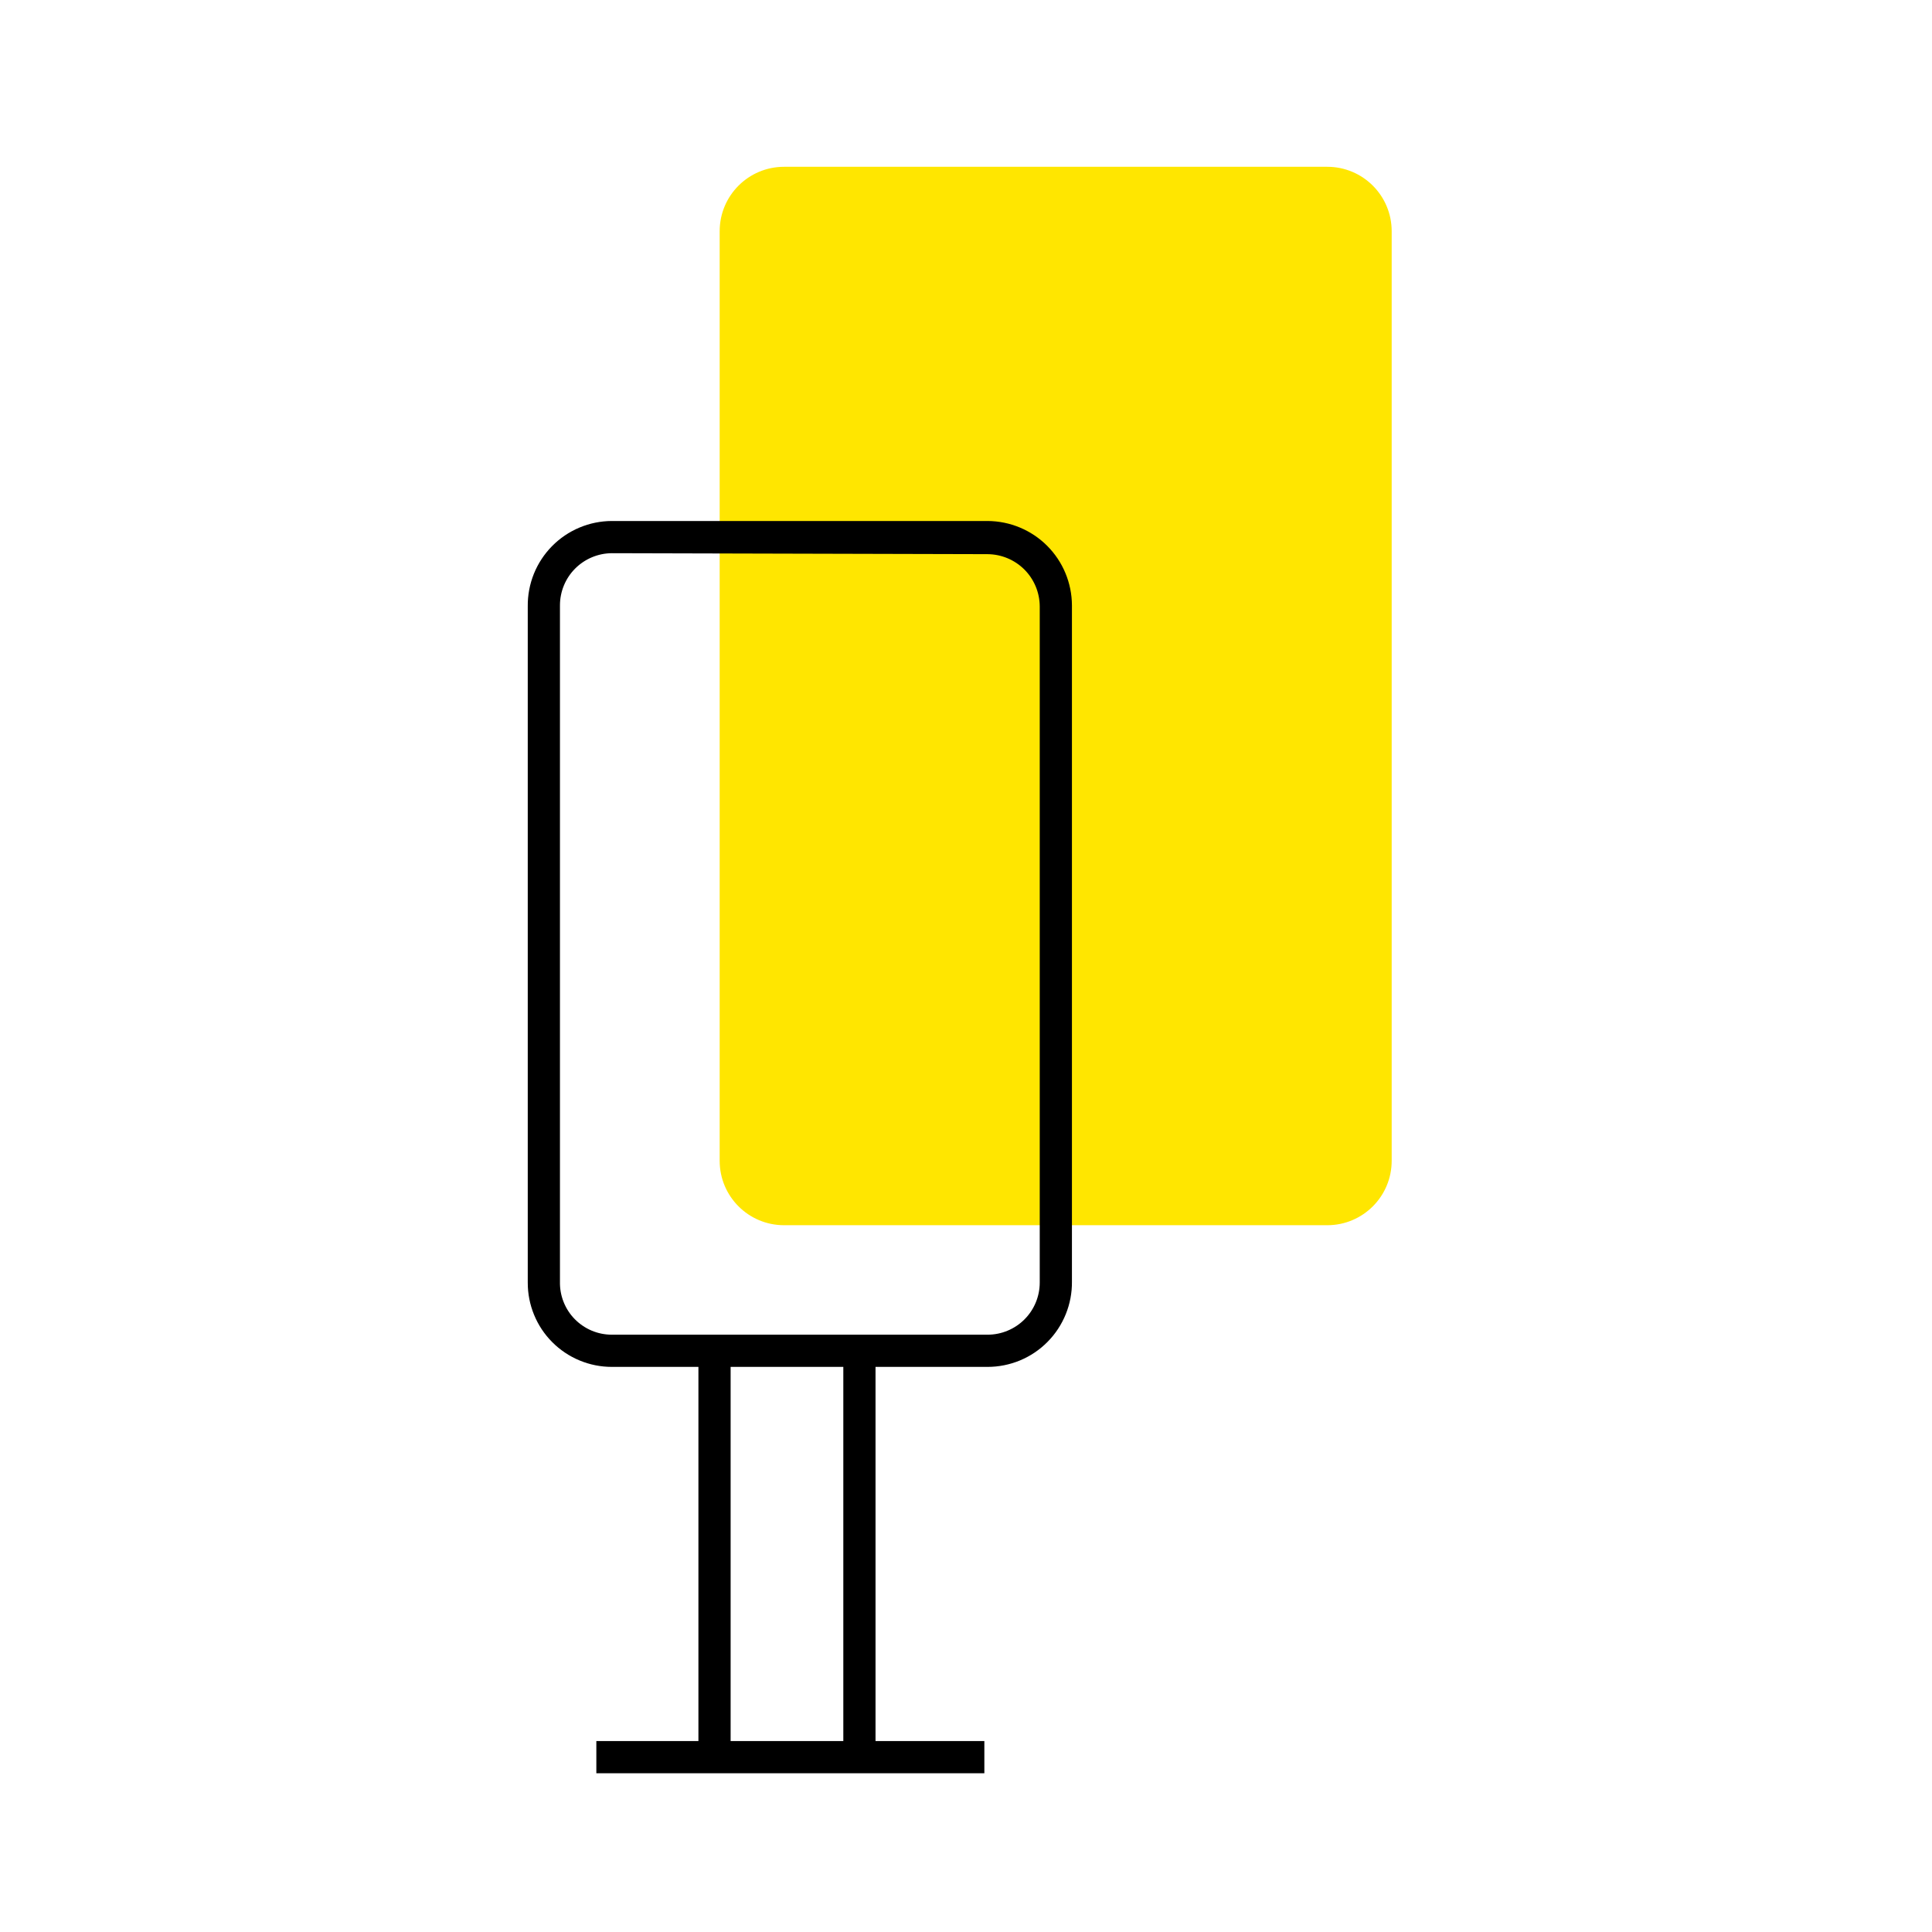
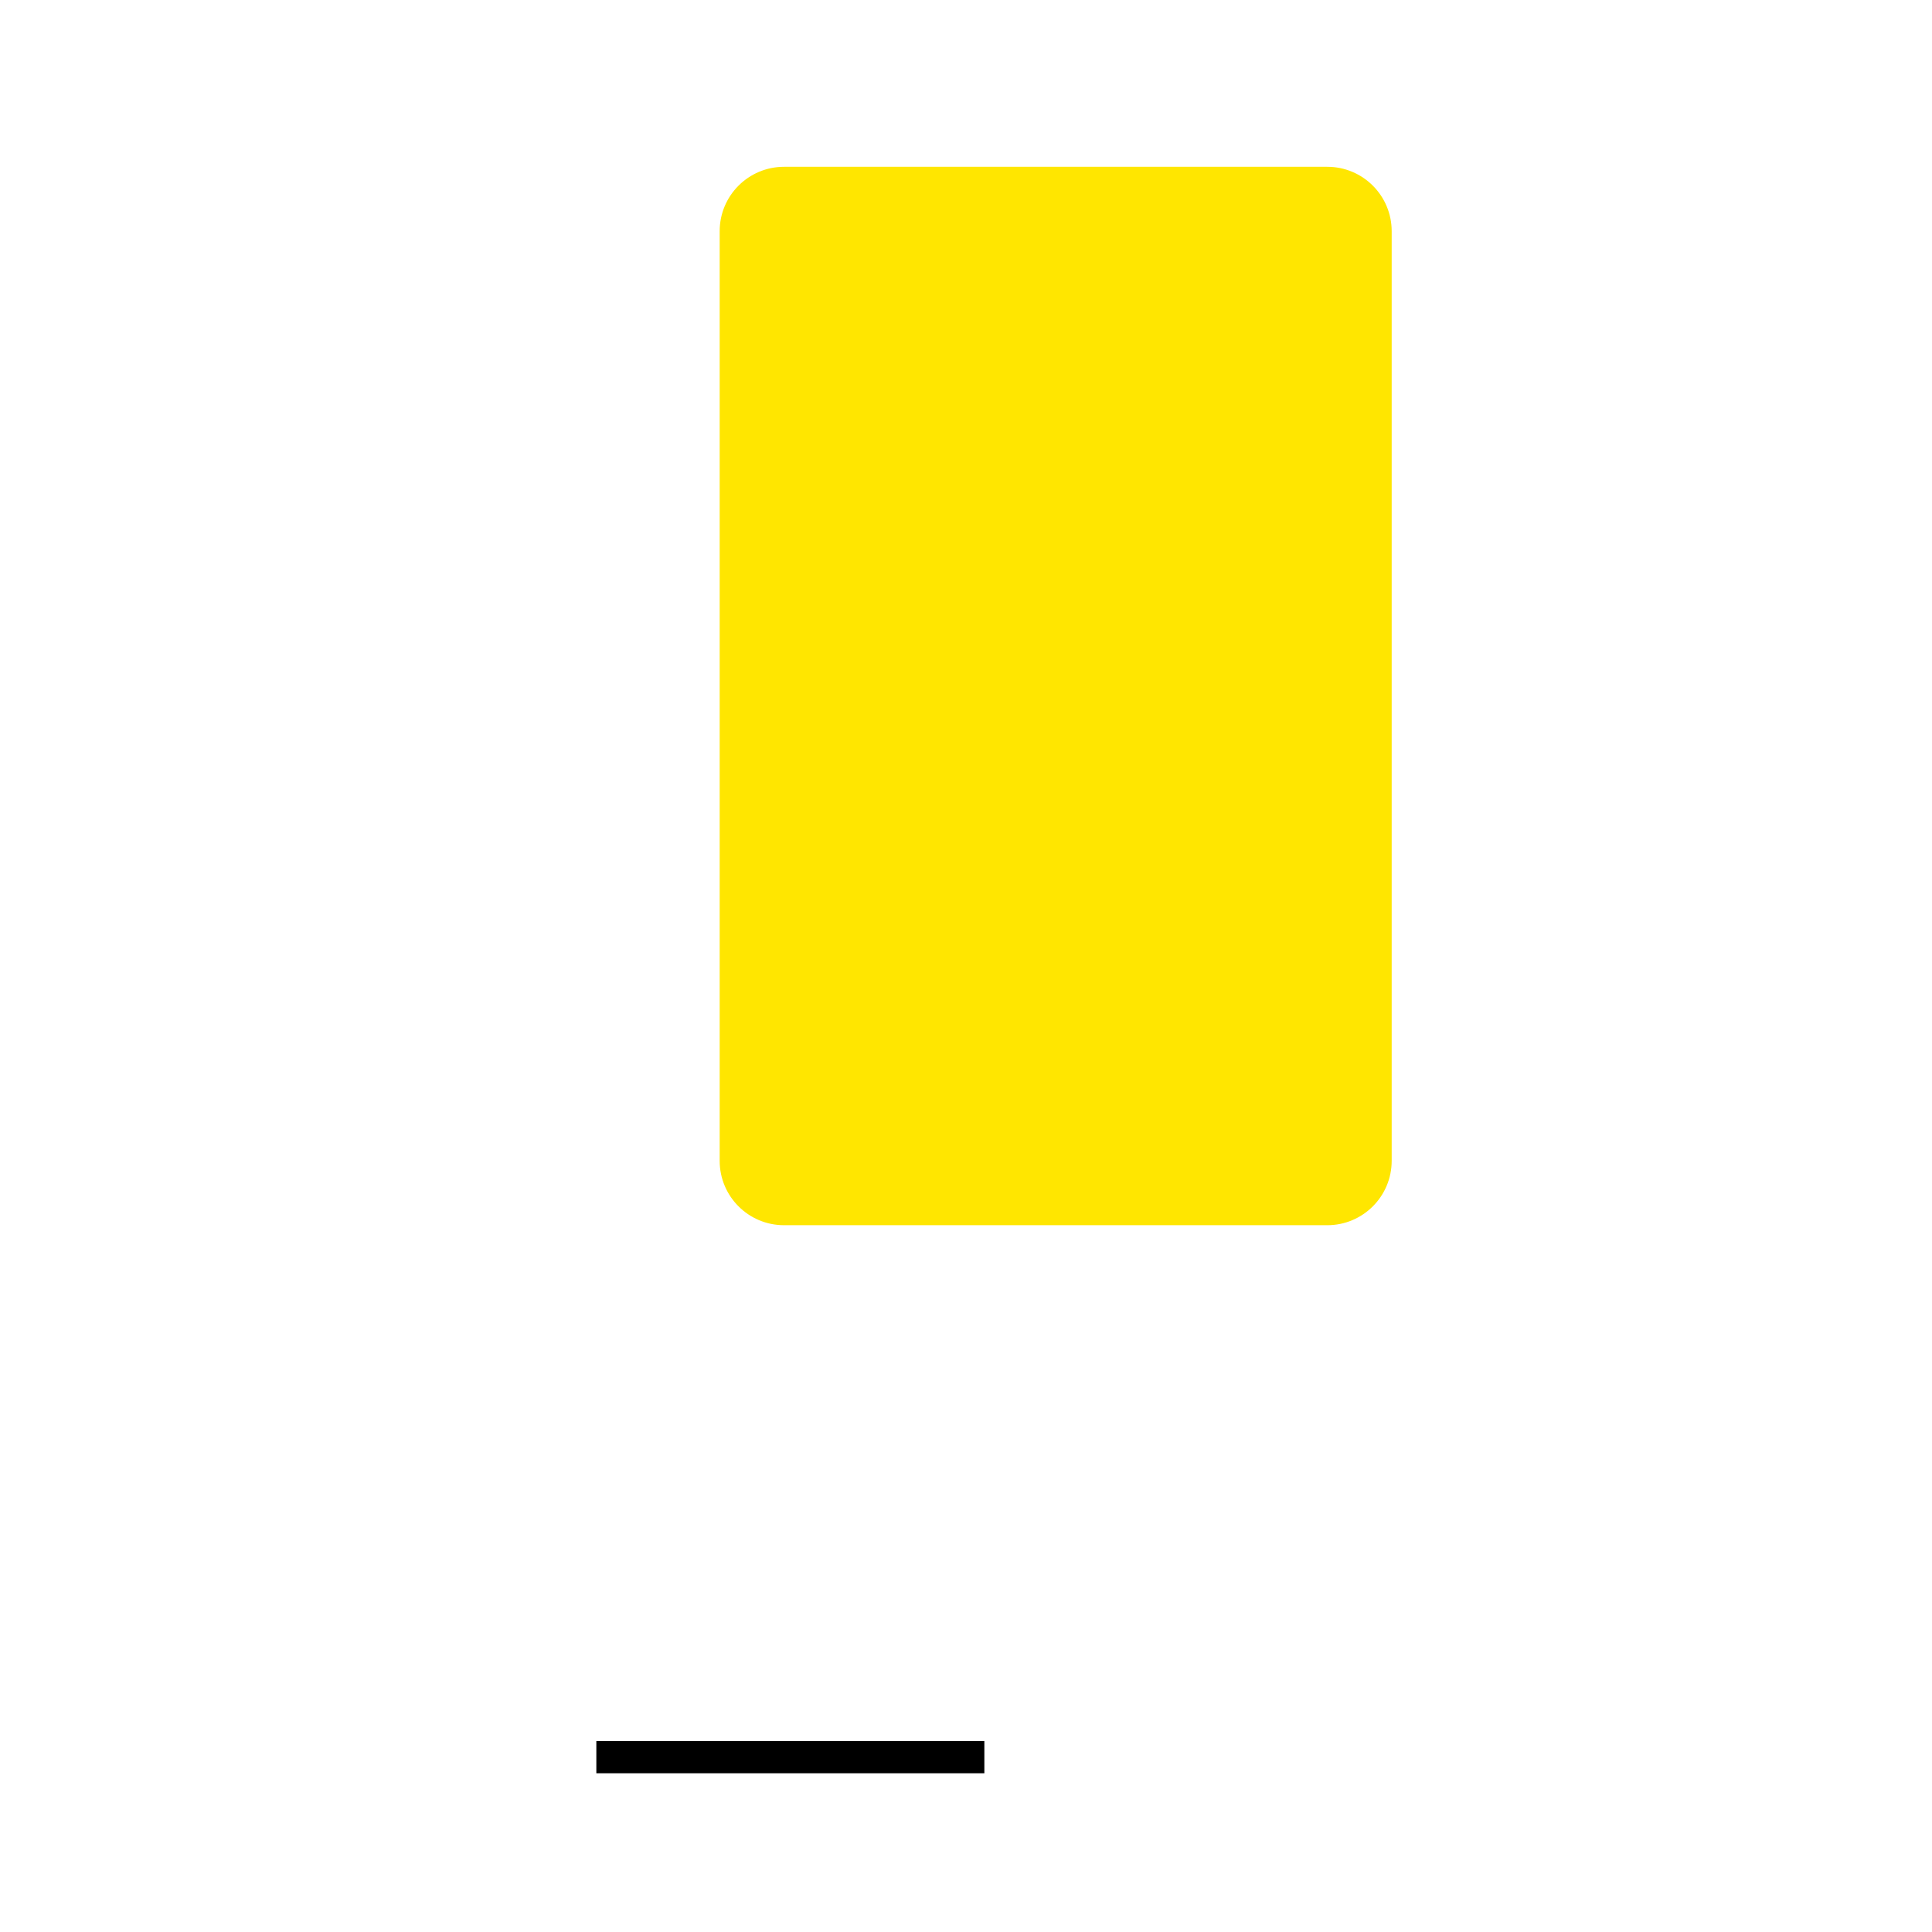
<svg xmlns="http://www.w3.org/2000/svg" width="60" height="60" viewBox="0 0 60 60" fill="none">
  <path d="M41.22 5.18H24.35C23.245 5.18 22.35 6.075 22.35 7.18V36.05C22.35 37.155 23.245 38.05 24.35 38.05H41.22C42.325 38.05 43.22 37.155 43.22 36.05V7.18C43.22 6.075 42.325 5.18 41.22 5.18Z" fill="#FFE600" />
-   <path d="M30.67 42.45H19C18.656 42.45 18.316 42.382 17.999 42.25C17.682 42.119 17.393 41.925 17.151 41.682C16.908 41.439 16.716 41.15 16.586 40.832C16.455 40.514 16.389 40.174 16.39 39.83V18.83C16.386 18.484 16.451 18.141 16.58 17.82C16.709 17.5 16.901 17.208 17.143 16.962C17.386 16.715 17.675 16.519 17.994 16.385C18.312 16.251 18.654 16.181 19 16.18H30.67C31.364 16.183 32.029 16.459 32.52 16.95C33.011 17.441 33.287 18.106 33.29 18.8V39.8C33.294 40.147 33.229 40.49 33.099 40.812C32.969 41.133 32.777 41.426 32.533 41.672C32.29 41.919 32 42.114 31.68 42.248C31.36 42.381 31.017 42.45 30.67 42.45ZM19 17.18C18.572 17.183 18.163 17.355 17.861 17.658C17.559 17.962 17.39 18.372 17.39 18.8V39.8C17.385 40.015 17.422 40.228 17.501 40.428C17.579 40.628 17.697 40.811 17.847 40.964C17.997 41.118 18.177 41.24 18.375 41.324C18.573 41.407 18.785 41.45 19 41.45H30.67C31.1 41.45 31.512 41.279 31.816 40.975C32.119 40.672 32.29 40.26 32.29 39.83V18.83C32.287 18.401 32.116 17.991 31.813 17.687C31.509 17.384 31.099 17.213 30.67 17.21L19 17.18Z" fill="black" />
-   <path d="M27.19 41.95H26.19V54.25H27.19V41.95Z" fill="black" />
  <path d="M30.57 54.07H18.52V55.07H30.57V54.07Z" fill="black" />
-   <path d="M22.69 42.01H21.69V54.31H22.69V42.01Z" fill="black" />
</svg>